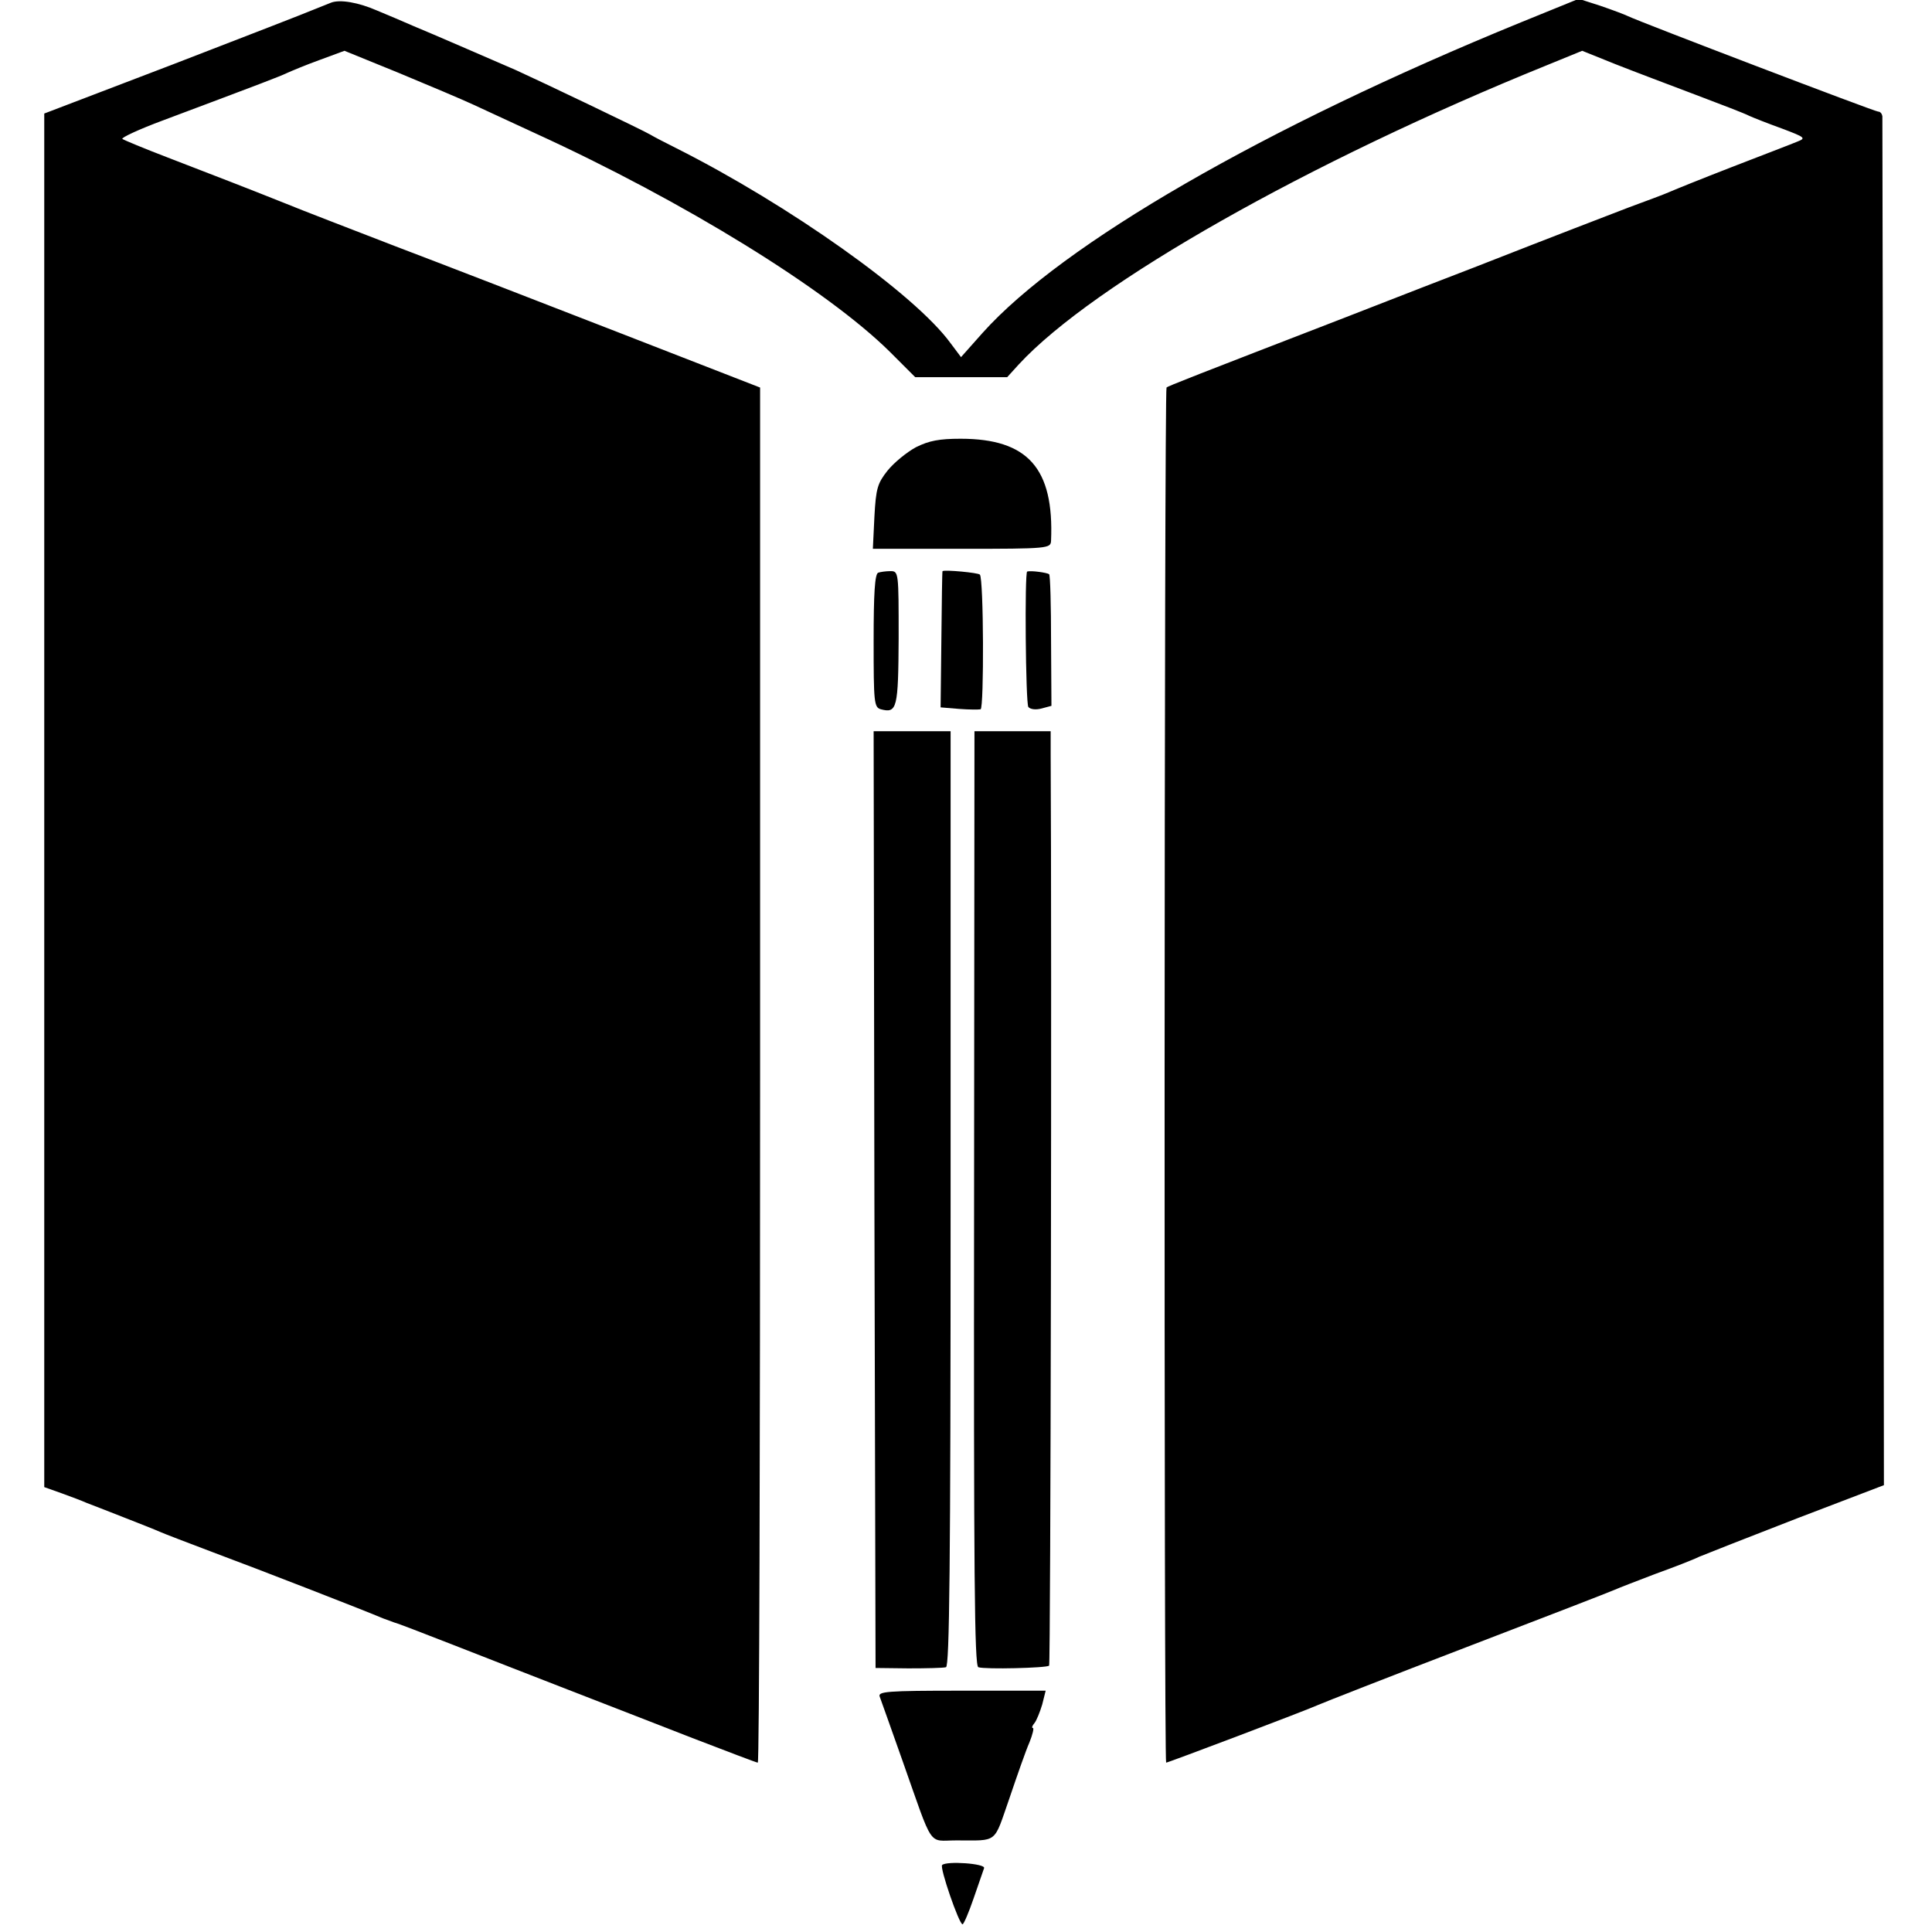
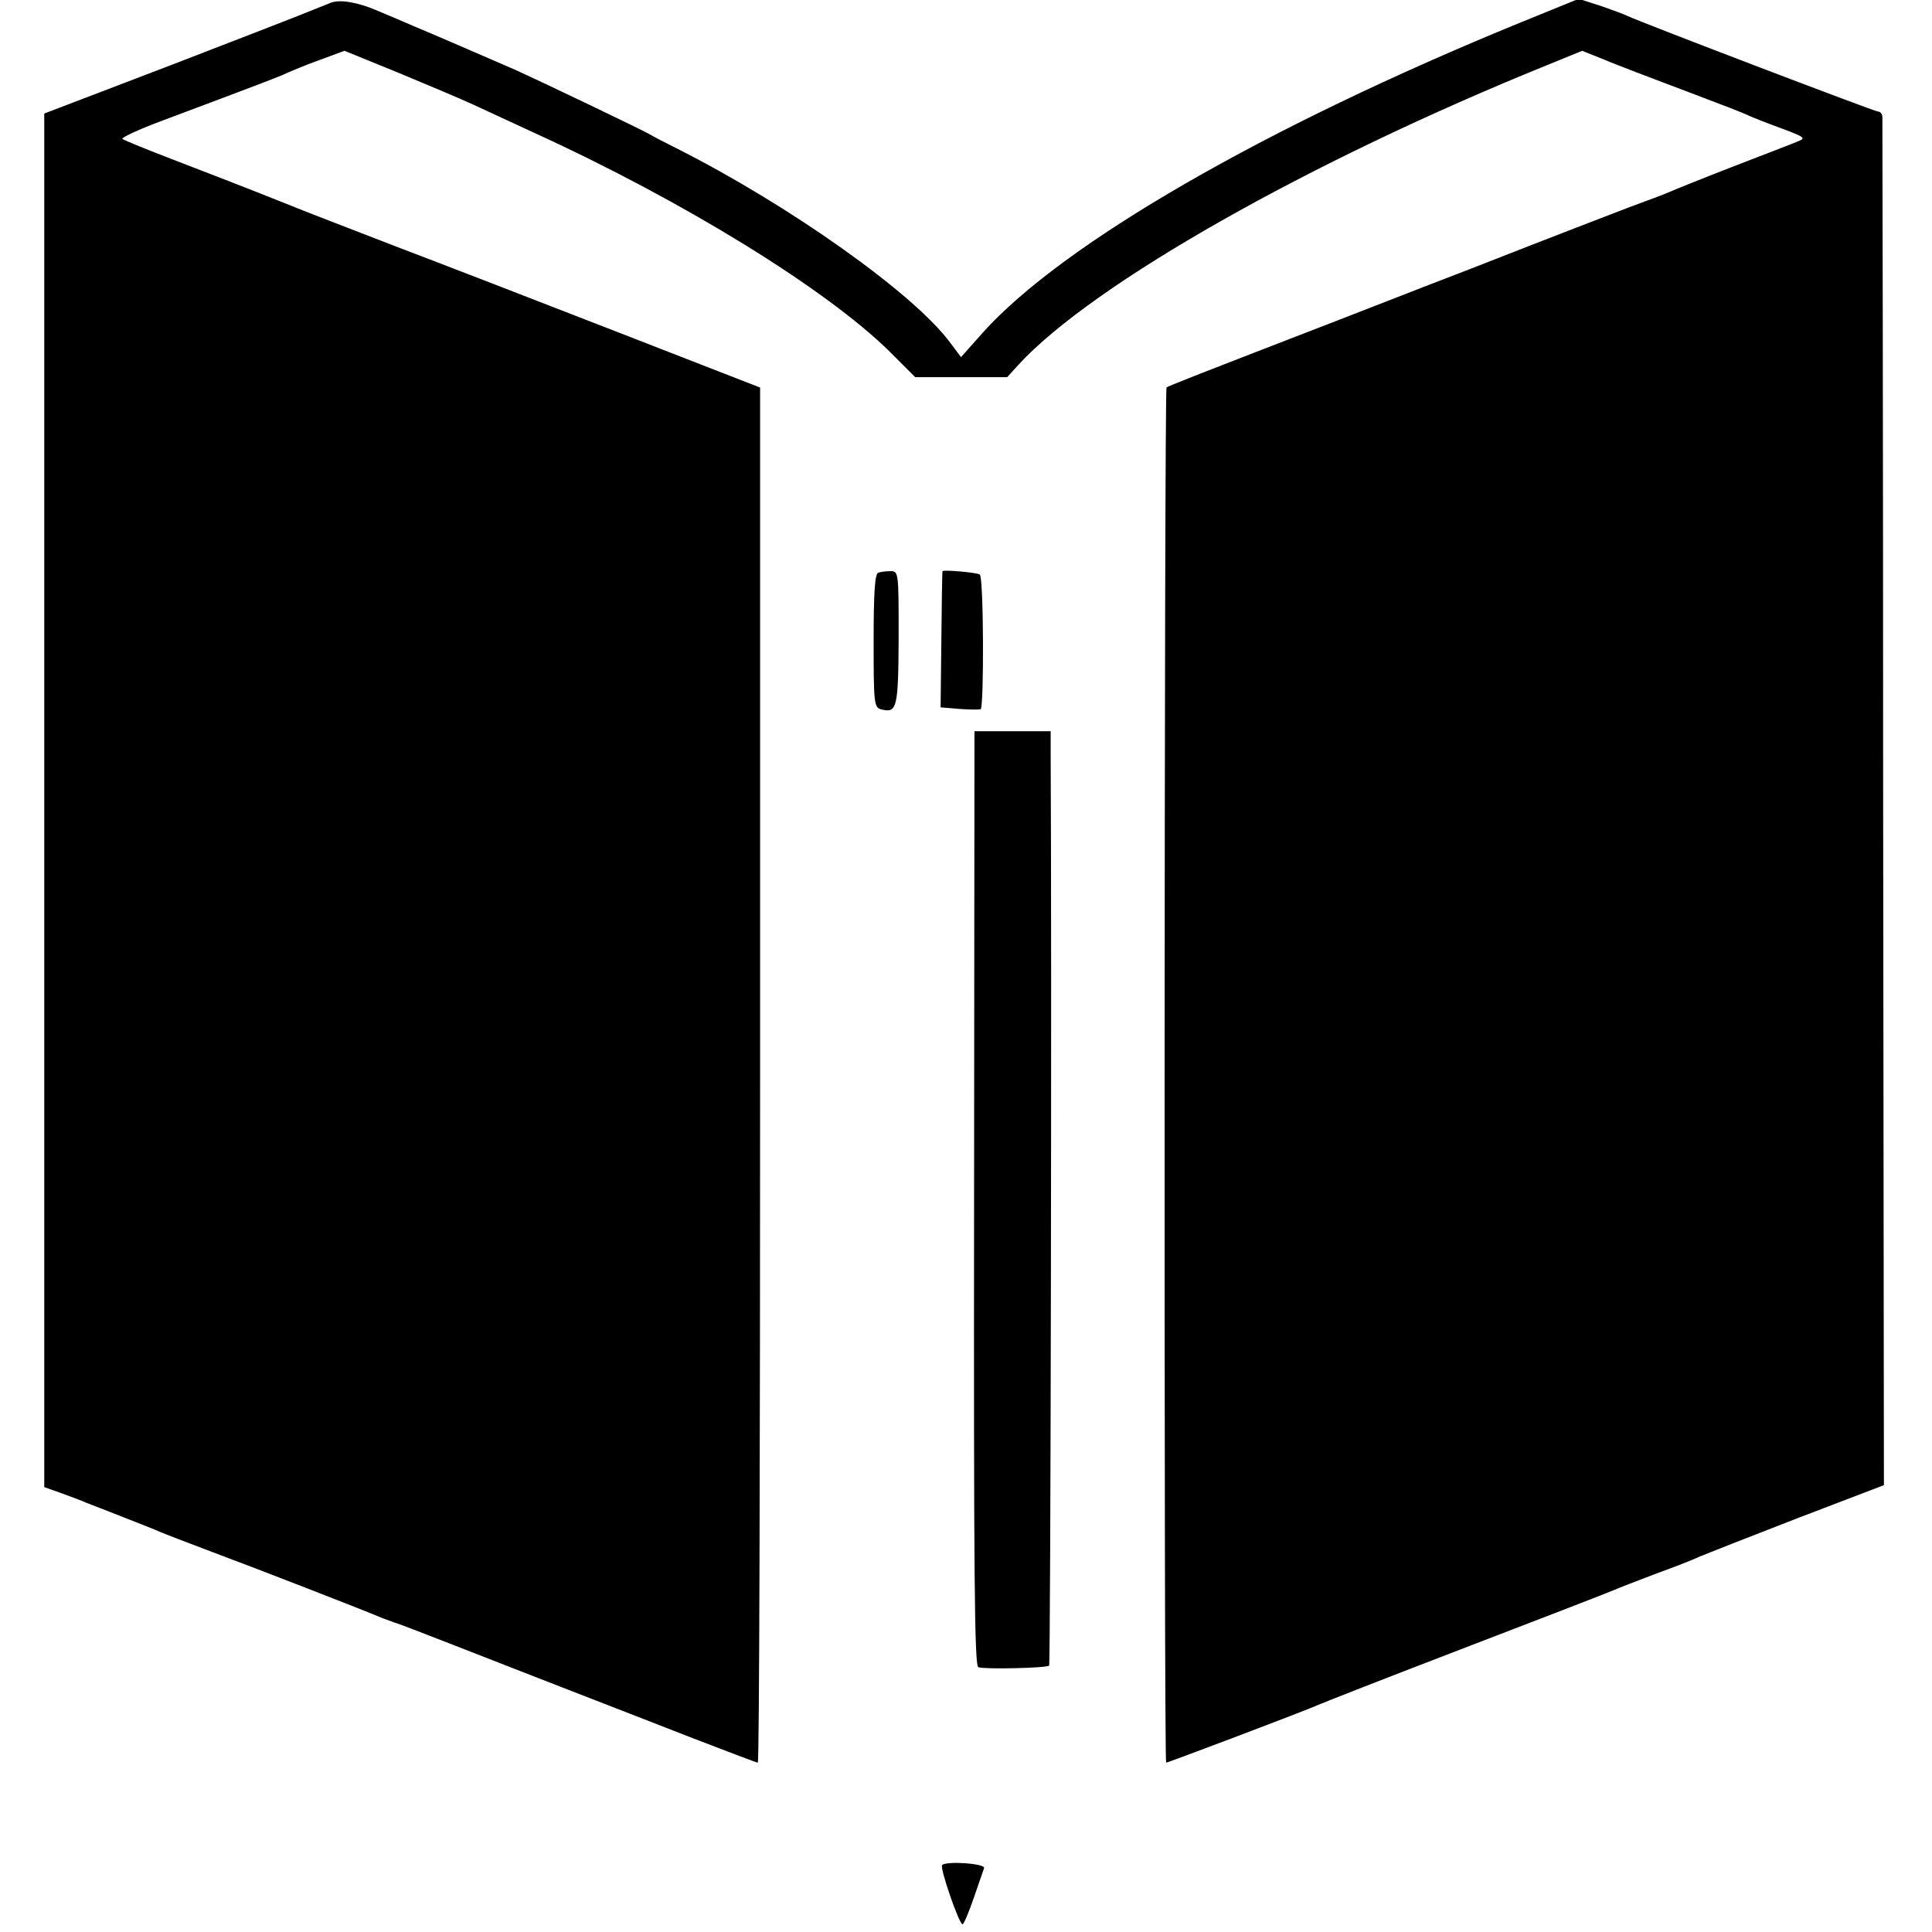
<svg xmlns="http://www.w3.org/2000/svg" version="1.0" width="502pt" height="502pt" viewBox="0 0 502 502" preserveAspectRatio="xMidYMid meet">
  <g transform="translate(0,502) scale(0.1,-0.1)" fill="#000000" stroke="none">
    <path d="M860 5013 c-8 -3 -28 -11 -45 -18 -16 -7 -181 -71 -365 -142 l-335 -128 0 -1785 0 -1784 45 -16 c25 -9 54 -20 65 -25 11 -4 54 -21 95 -37 41 -16 84 -33 95 -38 11 -5 74 -29 140 -54 113 -42 396 -152 440 -171 11 -4 25 -9 30 -11 6 -1 73 -27 150 -57 77 -30 212 -83 300 -117 88 -34 234 -91 324 -126 91 -35 167 -64 170 -64 4 0 6 804 6 1787 l0 1786 -370 144 c-203 79 -464 180 -580 224 -116 45 -244 94 -285 111 -100 40 -173 68 -305 119 -60 23 -113 45 -117 48 -4 3 43 25 105 48 264 99 303 114 322 123 11 5 49 21 85 34 l65 24 140 -57 c77 -32 165 -69 195 -83 30 -14 102 -47 160 -74 387 -177 758 -406 922 -568 l66 -66 120 0 119 0 30 33 c194 210 754 527 1371 777 l93 38 87 -35 c48 -19 141 -54 207 -79 66 -25 129 -49 140 -55 11 -5 49 -20 85 -33 61 -23 63 -25 40 -34 -14 -6 -90 -35 -170 -66 -80 -31 -154 -61 -165 -66 -11 -5 -57 -22 -103 -39 -75 -29 -170 -65 -402 -156 -47 -18 -197 -76 -335 -130 -393 -152 -460 -178 -464 -182 -6 -4 -7 -3573 -1 -3573 5 0 367 137 395 150 11 5 184 73 385 150 201 77 374 144 385 149 11 5 58 23 105 41 47 17 99 37 115 45 17 7 131 52 255 100 l225 86 -2 1772 c0 975 -2 1778 -2 1785 -1 6 -5 12 -11 12 -9 0 -622 234 -650 248 -8 4 -40 16 -72 27 l-56 18 -150 -61 c-668 -273 -1192 -576 -1399 -807 l-56 -63 -27 36 c-93 128 -421 360 -713 507 -28 14 -59 30 -67 35 -18 11 -286 139 -350 168 -81 35 -214 93 -265 114 -27 12 -70 30 -94 40 -50 22 -98 30 -121 21z" />
-     <path d="M2380 3858 c-24 -13 -57 -40 -74 -61 -26 -33 -30 -46 -34 -120 l-4 -83 231 0 c226 0 231 1 232 21 8 188 -60 265 -235 265 -55 0 -82 -5 -116 -22z" />
    <path d="M2282 3532 c-9 -3 -12 -55 -12 -177 0 -161 1 -173 19 -178 42 -11 45 3 46 185 0 170 0 174 -21 174 -12 0 -26 -2 -32 -4z" />
    <path d="M2449 3536 c-1 -1 -2 -81 -3 -178 l-2 -176 48 -4 c26 -2 51 -2 56 -1 9 4 8 341 -2 350 -5 5 -91 13 -97 9z" />
-     <path d="M2669 3535 c-7 -1 -4 -343 3 -352 5 -6 19 -8 34 -4 l26 7 -1 168 c0 92 -2 171 -5 174 -5 4 -47 10 -57 7z" />
-     <path d="M2272 1903 l3 -1217 85 -1 c47 0 91 1 98 3 9 3 12 256 12 1218 l0 1214 -100 0 -100 0 2 -1217z" />
    <path d="M2531 1906 c-1 -979 1 -1214 11 -1218 18 -6 177 -2 184 4 4 4 7 1857 4 2366 l0 62 -99 0 -99 0 -1 -1214z" />
-     <path d="M2286 611 c3 -9 30 -83 59 -166 82 -232 65 -207 140 -207 110 0 96 -10 138 110 20 59 43 125 52 145 8 20 12 37 9 37 -4 0 -2 6 4 13 5 6 14 28 20 48 l9 36 -219 0 c-195 0 -218 -2 -212 -16z" />
    <path d="M2448 174 c-7 -6 44 -154 53 -154 3 0 16 30 29 68 13 37 25 72 27 78 4 12 -98 19 -109 8z" />
  </g>
</svg>